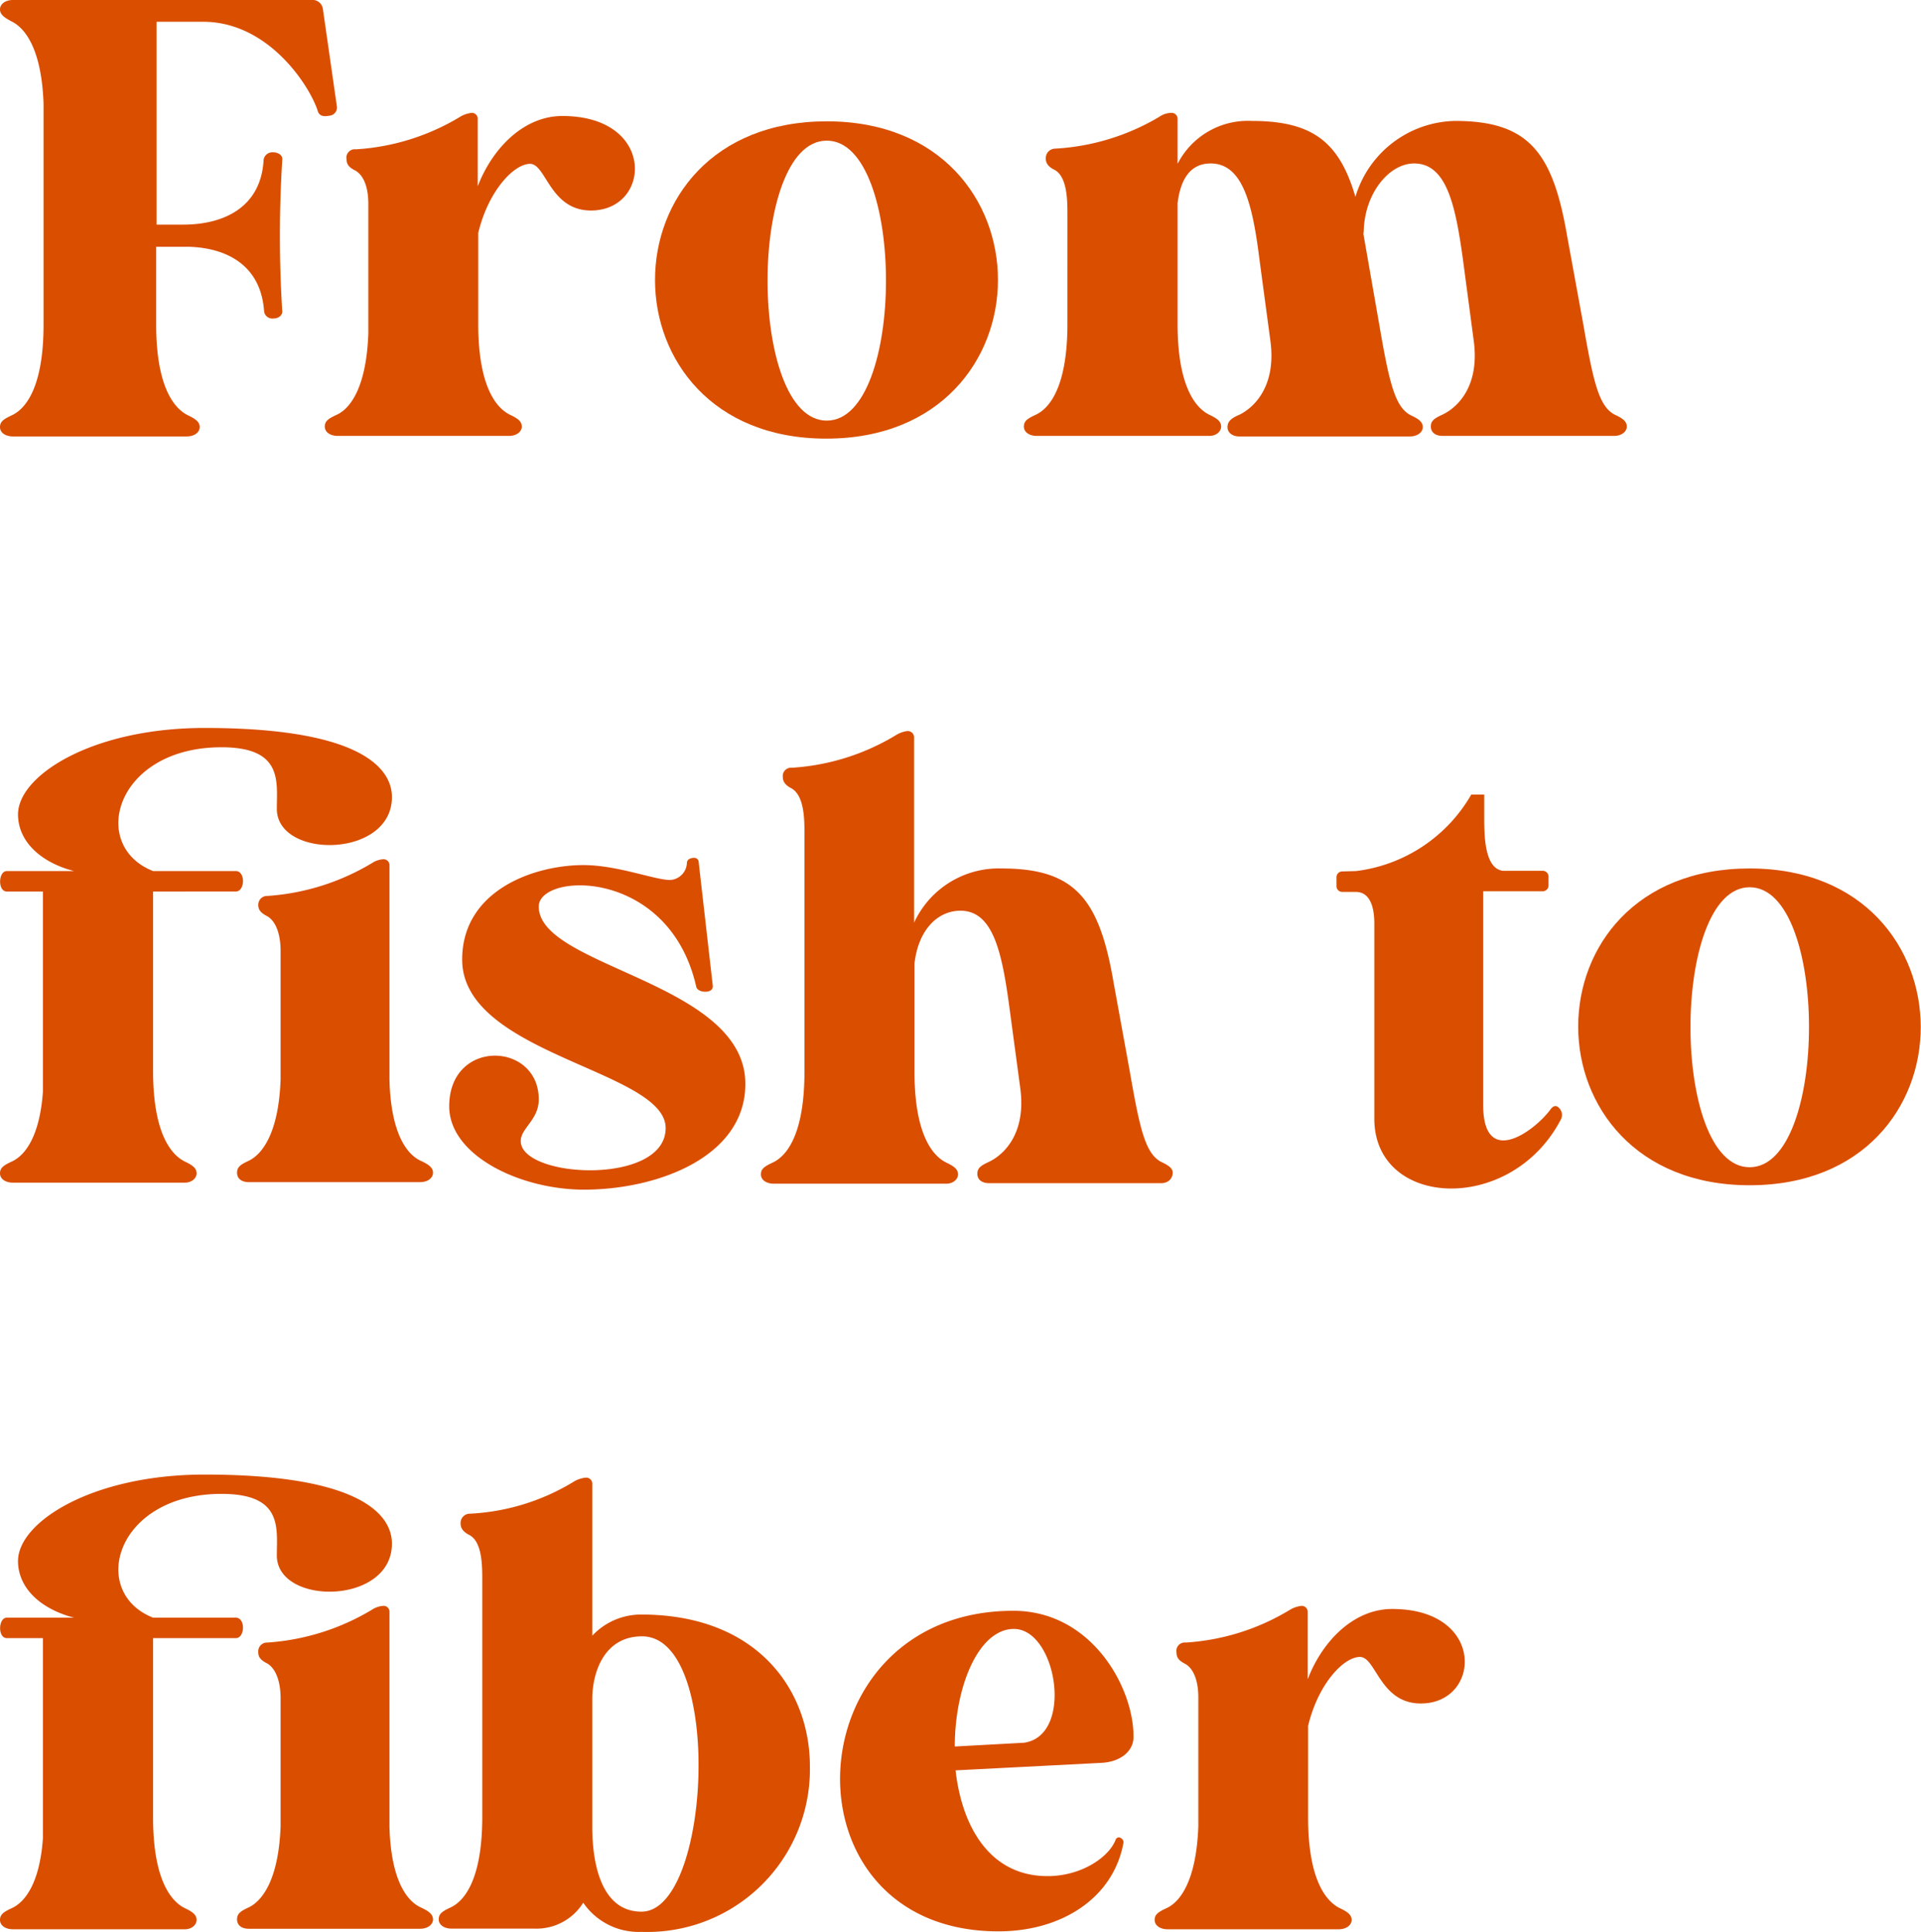
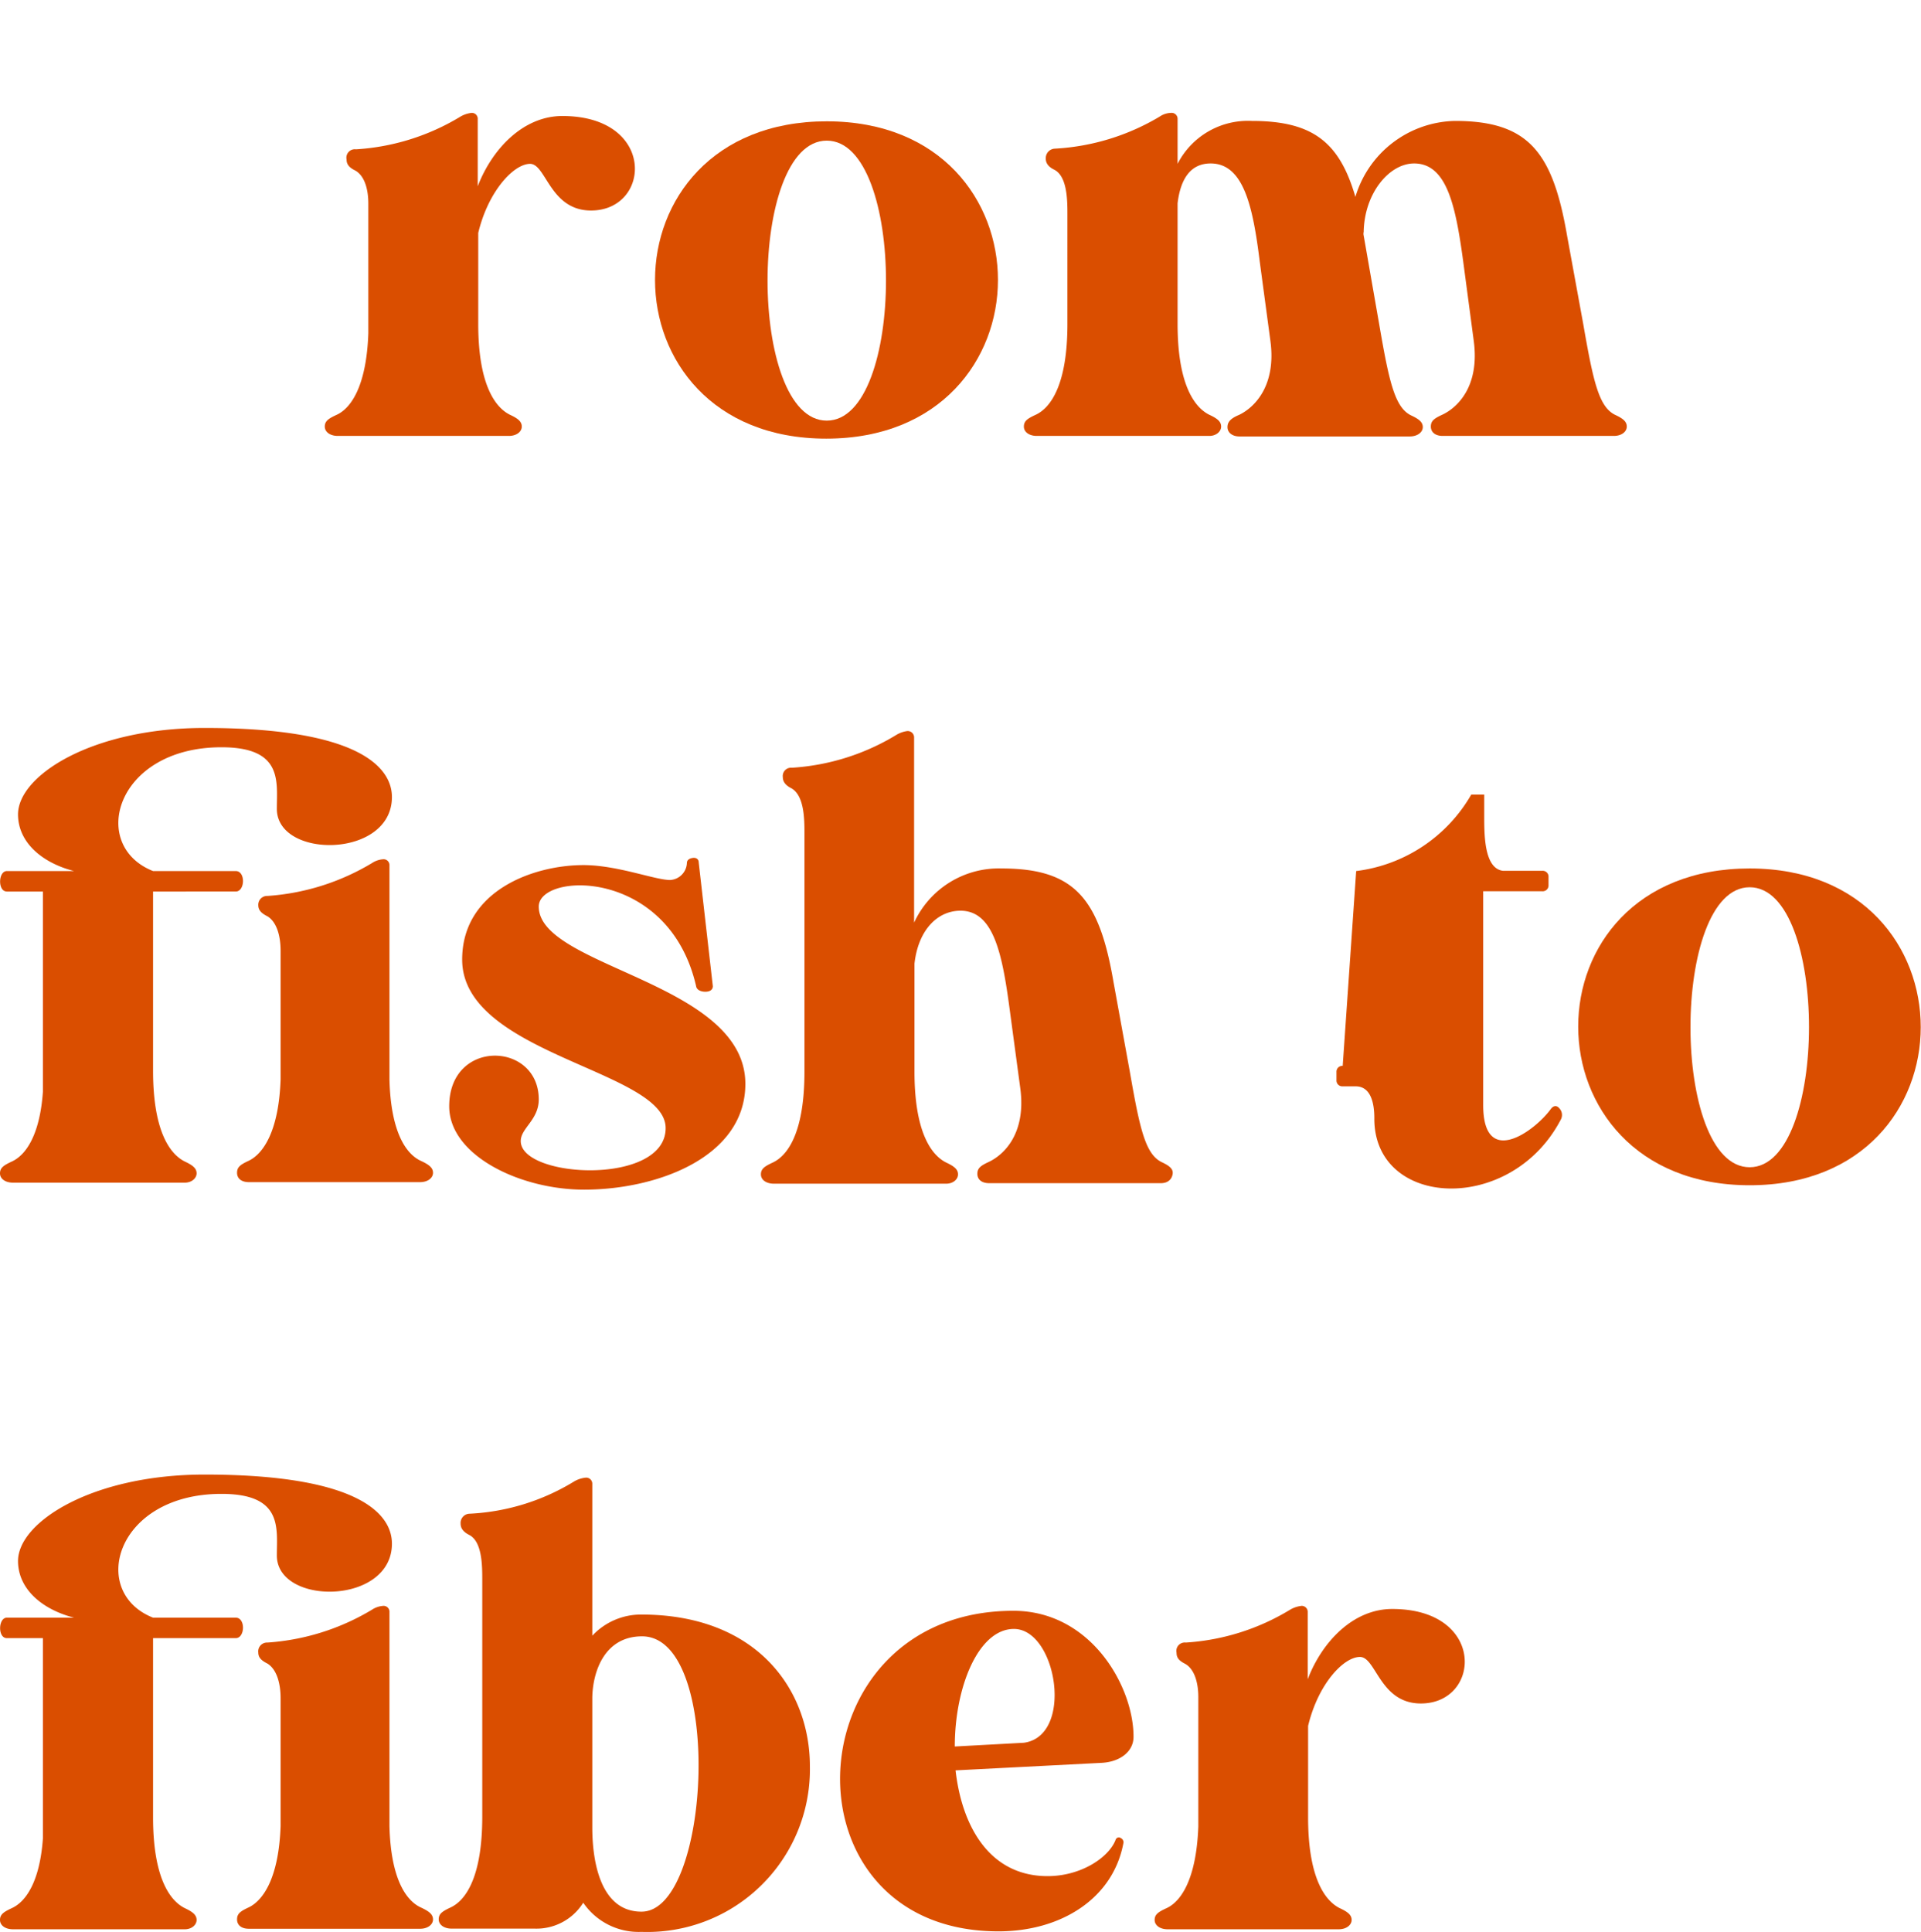
<svg xmlns="http://www.w3.org/2000/svg" viewBox="0 0 148.22 149.04">
  <defs>
    <style>.cls-1{fill:#da4e00;}</style>
  </defs>
  <g id="Layer_2" data-name="Layer 2">
    <g id="Design">
-       <path class="cls-1" d="M1,0H24a.81.81,0,0,1,.91.67L26,8.26a.64.64,0,0,1-.62.67c-.44.09-.77,0-.87-.39-.62-1.92-3.79-6.86-8.83-6.86h-3.6V17.33h2.06c3.08,0,6-1.3,6.2-5a.68.68,0,0,1,.72-.58c.43,0,.76.24.72.58a93.37,93.37,0,0,0,0,11.71c0,.29-.29.53-.68.53h0a.64.64,0,0,1-.72-.53c-.24-3.55-2.84-4.9-5.77-5H12.05v6c0,4.46,1.2,6.38,2.45,7,.62.29.91.53.91.91s-.38.72-1,.72H1c-.58,0-1-.29-1-.72s.29-.62.91-.91c1.25-.58,2.45-2.5,2.45-7V8c-.14-4-1.3-5.76-2.45-6.34C.29,1.34,0,1.1,0,.72S.38,0,1,0Z" />
      <path class="cls-1" d="M27.46,11.52A17.58,17.58,0,0,0,35.52,9a2.19,2.19,0,0,1,.86-.29.45.45,0,0,1,.48.48v5.18c1.11-2.88,3.51-5.42,6.53-5.42,7.25,0,6.87,7.29,2.21,7.29-3.17,0-3.46-3.6-4.7-3.6s-3.22,2.07-4,5.33V25c0,4.46,1.2,6.38,2.45,7,.63.29.91.53.91.91s-.38.72-1,.72H26.06c-.57,0-1-.29-1-.72s.29-.62.92-.91c1.15-.53,2.3-2.3,2.44-6.29v-10c0-1-.24-2.11-1-2.55-.48-.23-.68-.48-.68-.86A.65.65,0,0,1,27.46,11.52Z" />
      <path class="cls-1" d="M50.54,21.6c0-6.14,4.42-12.24,13.25-12.24S77,15.5,77,21.6,72.58,33.84,63.75,33.84,50.54,27.7,50.54,21.6ZM63.79,10.85c-6.09,0-6.09,21.6,0,21.6S69.89,10.85,63.79,10.85Z" />
      <path class="cls-1" d="M95.62,32c1.1-.53,2.88-2.16,2.4-5.71l-.82-6.1c-.53-4.27-1.25-7.58-3.79-7.58-1.49,0-2.31,1.1-2.55,3.07V25c0,4.46,1.2,6.38,2.45,7,.63.29.91.53.91.91s-.38.72-.91.72H80c-.58,0-1-.29-1-.72s.28-.62.91-.91c1.25-.58,2.45-2.5,2.45-7V16.56c0-1.06,0-2.93-1-3.46-.48-.23-.67-.52-.67-.86v-.05a.73.73,0,0,1,.67-.72A17.62,17.62,0,0,0,89.47,9a1.63,1.63,0,0,1,.87-.29.46.46,0,0,1,.52.48v3.45a6.09,6.09,0,0,1,5.72-3.31c4.7,0,6.77,1.63,8,5.86a8.19,8.19,0,0,1,7.68-5.86c5.67,0,7.54,2.4,8.65,8.84L122.16,25c.77,4.42,1.2,6.38,2.45,7,.63.29.91.53.91.91s-.38.72-1,.72H111.31c-.57,0-.91-.29-.91-.72s.24-.62.87-.91c1.15-.53,2.92-2.16,2.44-5.71l-.81-6.1c-.58-4.27-1.25-7.58-3.79-7.58-1.92,0-3.84,2.3-3.89,5.28a.61.61,0,0,0,0,.29l1.2,6.86c.76,4.42,1.2,6.38,2.44,7,.63.29.92.53.92.91s-.39.72-1,.72H95.62c-.53,0-.91-.29-.91-.72S95,32.26,95.62,32Z" />
      <path class="cls-1" d="M11.81,67.2h6.38c.77,0,.72,1.58,0,1.58H11.81V82.61c0,4.46,1.2,6.38,2.45,7,.62.29.91.53.91.91s-.38.72-.91.72H1c-.58,0-1-.29-1-.72s.29-.62.91-.91c1.06-.48,2.16-2,2.4-5.38V68.78H.53c-.72,0-.67-1.58,0-1.58H5.71c-2.59-.67-4.32-2.3-4.32-4.37,0-3,5.71-6.67,14.4-6.67,11.81,0,14.45,3,14.45,5.33,0,4.75-8.88,4.8-8.88.91,0-2.11.48-4.75-4.27-4.75C8.93,57.65,6.82,65.23,11.81,67.2Zm8.83,1.92a18,18,0,0,0,8.07-2.54,1.77,1.77,0,0,1,.86-.29.45.45,0,0,1,.48.48V83.28c.1,4,1.25,5.76,2.45,6.29.62.29.91.53.91.91s-.38.72-1,.72H19.2c-.58,0-.91-.29-.91-.72s.24-.62.86-.91c1.16-.53,2.36-2.3,2.5-6.29V73.34c0-1-.24-2.16-1-2.64-.48-.24-.72-.48-.72-.86A.68.68,0,0,1,20.64,69.12Z" />
      <path class="cls-1" d="M41.57,69.94c0,4.7,15.94,5.81,15.94,13.68,0,5.66-6.82,8.16-12.44,8.16-4.94,0-10.41-2.64-10.41-6.43,0-5.24,6.91-5,6.91-.53,0,1.58-1.39,2.21-1.39,3.21,0,2.88,11.18,3.46,11.18-1s-15.7-5.66-15.7-13c0-5.33,5.52-7.29,9.36-7.29,2.6,0,5.52,1.15,6.68,1.15A1.37,1.37,0,0,0,53,66.58c0-.2.14-.34.43-.39s.48.1.48.34L55,76.08c0,.29-.24.43-.58.43s-.67-.14-.71-.43C51.6,66.91,41.57,67.3,41.57,69.94Z" />
      <path class="cls-1" d="M61.1,59.23a17.59,17.59,0,0,0,8.07-2.54A2.19,2.19,0,0,1,70,56.4a.49.49,0,0,1,.53.48v14.3A7.19,7.19,0,0,1,77.28,67c5.67,0,7.54,2.35,8.64,8.79l1.25,6.86c.77,4.42,1.2,6.38,2.45,7,.62.29.91.53.86.91s-.33.72-.91.72H76.32c-.58,0-.91-.29-.91-.72s.24-.62.86-.91c1.15-.53,2.93-2.16,2.45-5.71l-.82-6.1c-.57-4.27-1.24-7.58-3.79-7.58-1.77,0-3.26,1.48-3.55,4.08v8.35c0,4.46,1.2,6.38,2.45,7,.62.29.91.53.91.91s-.38.72-.91.72H59.71c-.58,0-1-.29-1-.72s.29-.62.91-.91c1.25-.58,2.45-2.5,2.45-7V64.27c0-1,0-2.88-1-3.45-.48-.24-.67-.53-.67-.87A.64.64,0,0,1,61.1,59.23Z" />
-       <path class="cls-1" d="M104.64,67.2a11.94,11.94,0,0,0,8.88-5.9h1V63c0,1.4,0,4,1.44,4.18H119a.45.45,0,0,1,.48.48v.62a.45.45,0,0,1-.48.48h-4.56V85.25c0,4.94,4,2,5.23.29.19-.24.43-.29.63-.05a.74.74,0,0,1,.14.86c-3.84,7.4-14.45,6.87-14.4-.09v-15c0-1.2-.29-2.45-1.44-2.45h-1a.45.45,0,0,1-.48-.48v-.62a.45.45,0,0,1,.48-.48Z" />
+       <path class="cls-1" d="M104.64,67.2a11.94,11.94,0,0,0,8.88-5.9h1V63c0,1.4,0,4,1.44,4.18H119a.45.45,0,0,1,.48.48v.62a.45.45,0,0,1-.48.48h-4.56V85.25c0,4.94,4,2,5.23.29.19-.24.43-.29.63-.05a.74.74,0,0,1,.14.86c-3.84,7.4-14.45,6.87-14.4-.09c0-1.2-.29-2.45-1.44-2.45h-1a.45.45,0,0,1-.48-.48v-.62a.45.45,0,0,1,.48-.48Z" />
      <path class="cls-1" d="M121.77,79.2C121.77,73.06,126.19,67,135,67s13.2,6.14,13.2,12.24S143.81,91.44,135,91.44,121.77,85.3,121.77,79.2ZM135,68.45c-6.09,0-6.09,21.6,0,21.6S141.12,68.45,135,68.45Z" />
      <path class="cls-1" d="M11.81,124.8h6.38c.77,0,.72,1.58,0,1.58H11.81v13.83c0,4.46,1.2,6.38,2.45,7,.62.29.91.53.91.91s-.38.72-.91.72H1c-.58,0-1-.29-1-.72s.29-.62.91-.91c1.06-.48,2.16-2,2.4-5.38V126.38H.53c-.72,0-.67-1.58,0-1.58H5.71c-2.59-.67-4.32-2.3-4.32-4.37,0-3,5.71-6.67,14.4-6.67,11.81,0,14.45,3,14.45,5.33,0,4.75-8.88,4.8-8.88.91,0-2.11.48-4.75-4.27-4.75C8.93,115.25,6.82,122.83,11.81,124.8Zm8.83,1.92a18,18,0,0,0,8.07-2.54,1.77,1.77,0,0,1,.86-.29.45.45,0,0,1,.48.48v16.51c.1,4,1.25,5.76,2.45,6.29.62.29.91.53.91.91s-.38.72-1,.72H19.2c-.58,0-.91-.29-.91-.72s.24-.62.86-.91c1.16-.53,2.36-2.3,2.5-6.29V131c0-1-.24-2.16-1-2.65-.48-.24-.72-.47-.72-.86A.68.68,0,0,1,20.64,126.72Z" />
      <path class="cls-1" d="M36.24,116.78a17,17,0,0,0,8.06-2.49,2.23,2.23,0,0,1,.87-.29.47.47,0,0,1,.53.48v11.71a5.14,5.14,0,0,1,3.79-1.63c8.88,0,13,5.76,13,11.71a12.55,12.55,0,0,1-13,12.77A5.18,5.18,0,0,1,45,146.79a4.25,4.25,0,0,1-3.74,2H34.85c-.58,0-1-.29-1-.72s.29-.62.91-.91c1.25-.58,2.45-2.5,2.45-7V121.87c0-1.05,0-2.93-1-3.45-.48-.24-.67-.53-.67-.87A.71.71,0,0,1,36.24,116.78Zm13.3,9.46c-2.88,0-3.8,2.69-3.84,4.71V141c0,2.59.62,6.48,3.79,6.48C54.87,147.51,55.83,126.24,49.54,126.24Z" />
      <path class="cls-1" d="M86.45,141.79a.38.38,0,0,1,.24.34c-.77,4.32-4.8,6.87-9.65,6.87-17,0-15.94-24.73,1.15-24.73,6,0,9.27,5.86,9.27,9.7V134c0,1.1-1,1.92-2.45,2l-11.28.58c.48,4.27,2.59,8.16,7.1,8.16,2.59,0,4.71-1.44,5.24-2.78a.27.27,0,0,1,.33-.2ZM79,134.45c3.89-.53,2.54-8.78-.77-8.78-2.73,0-4.56,4.46-4.56,9.07Z" />
      <path class="cls-1" d="M91.49,126.72a17.58,17.58,0,0,0,8.06-2.54,2.23,2.23,0,0,1,.87-.29.46.46,0,0,1,.48.48v5.18c1.1-2.88,3.5-5.42,6.52-5.42,7.25,0,6.87,7.29,2.21,7.29-3.17,0-3.45-3.59-4.7-3.59s-3.22,2.06-4,5.32v7.06c0,4.46,1.2,6.38,2.44,7,.63.29.92.53.92.91s-.39.72-1,.72H90.09c-.57,0-1-.29-1-.72s.29-.62.92-.91c1.15-.53,2.3-2.3,2.45-6.29v-10c0-1-.25-2.11-1-2.55-.48-.24-.68-.47-.68-.86A.65.65,0,0,1,91.49,126.72Z" />
    </g>
  </g>
</svg>